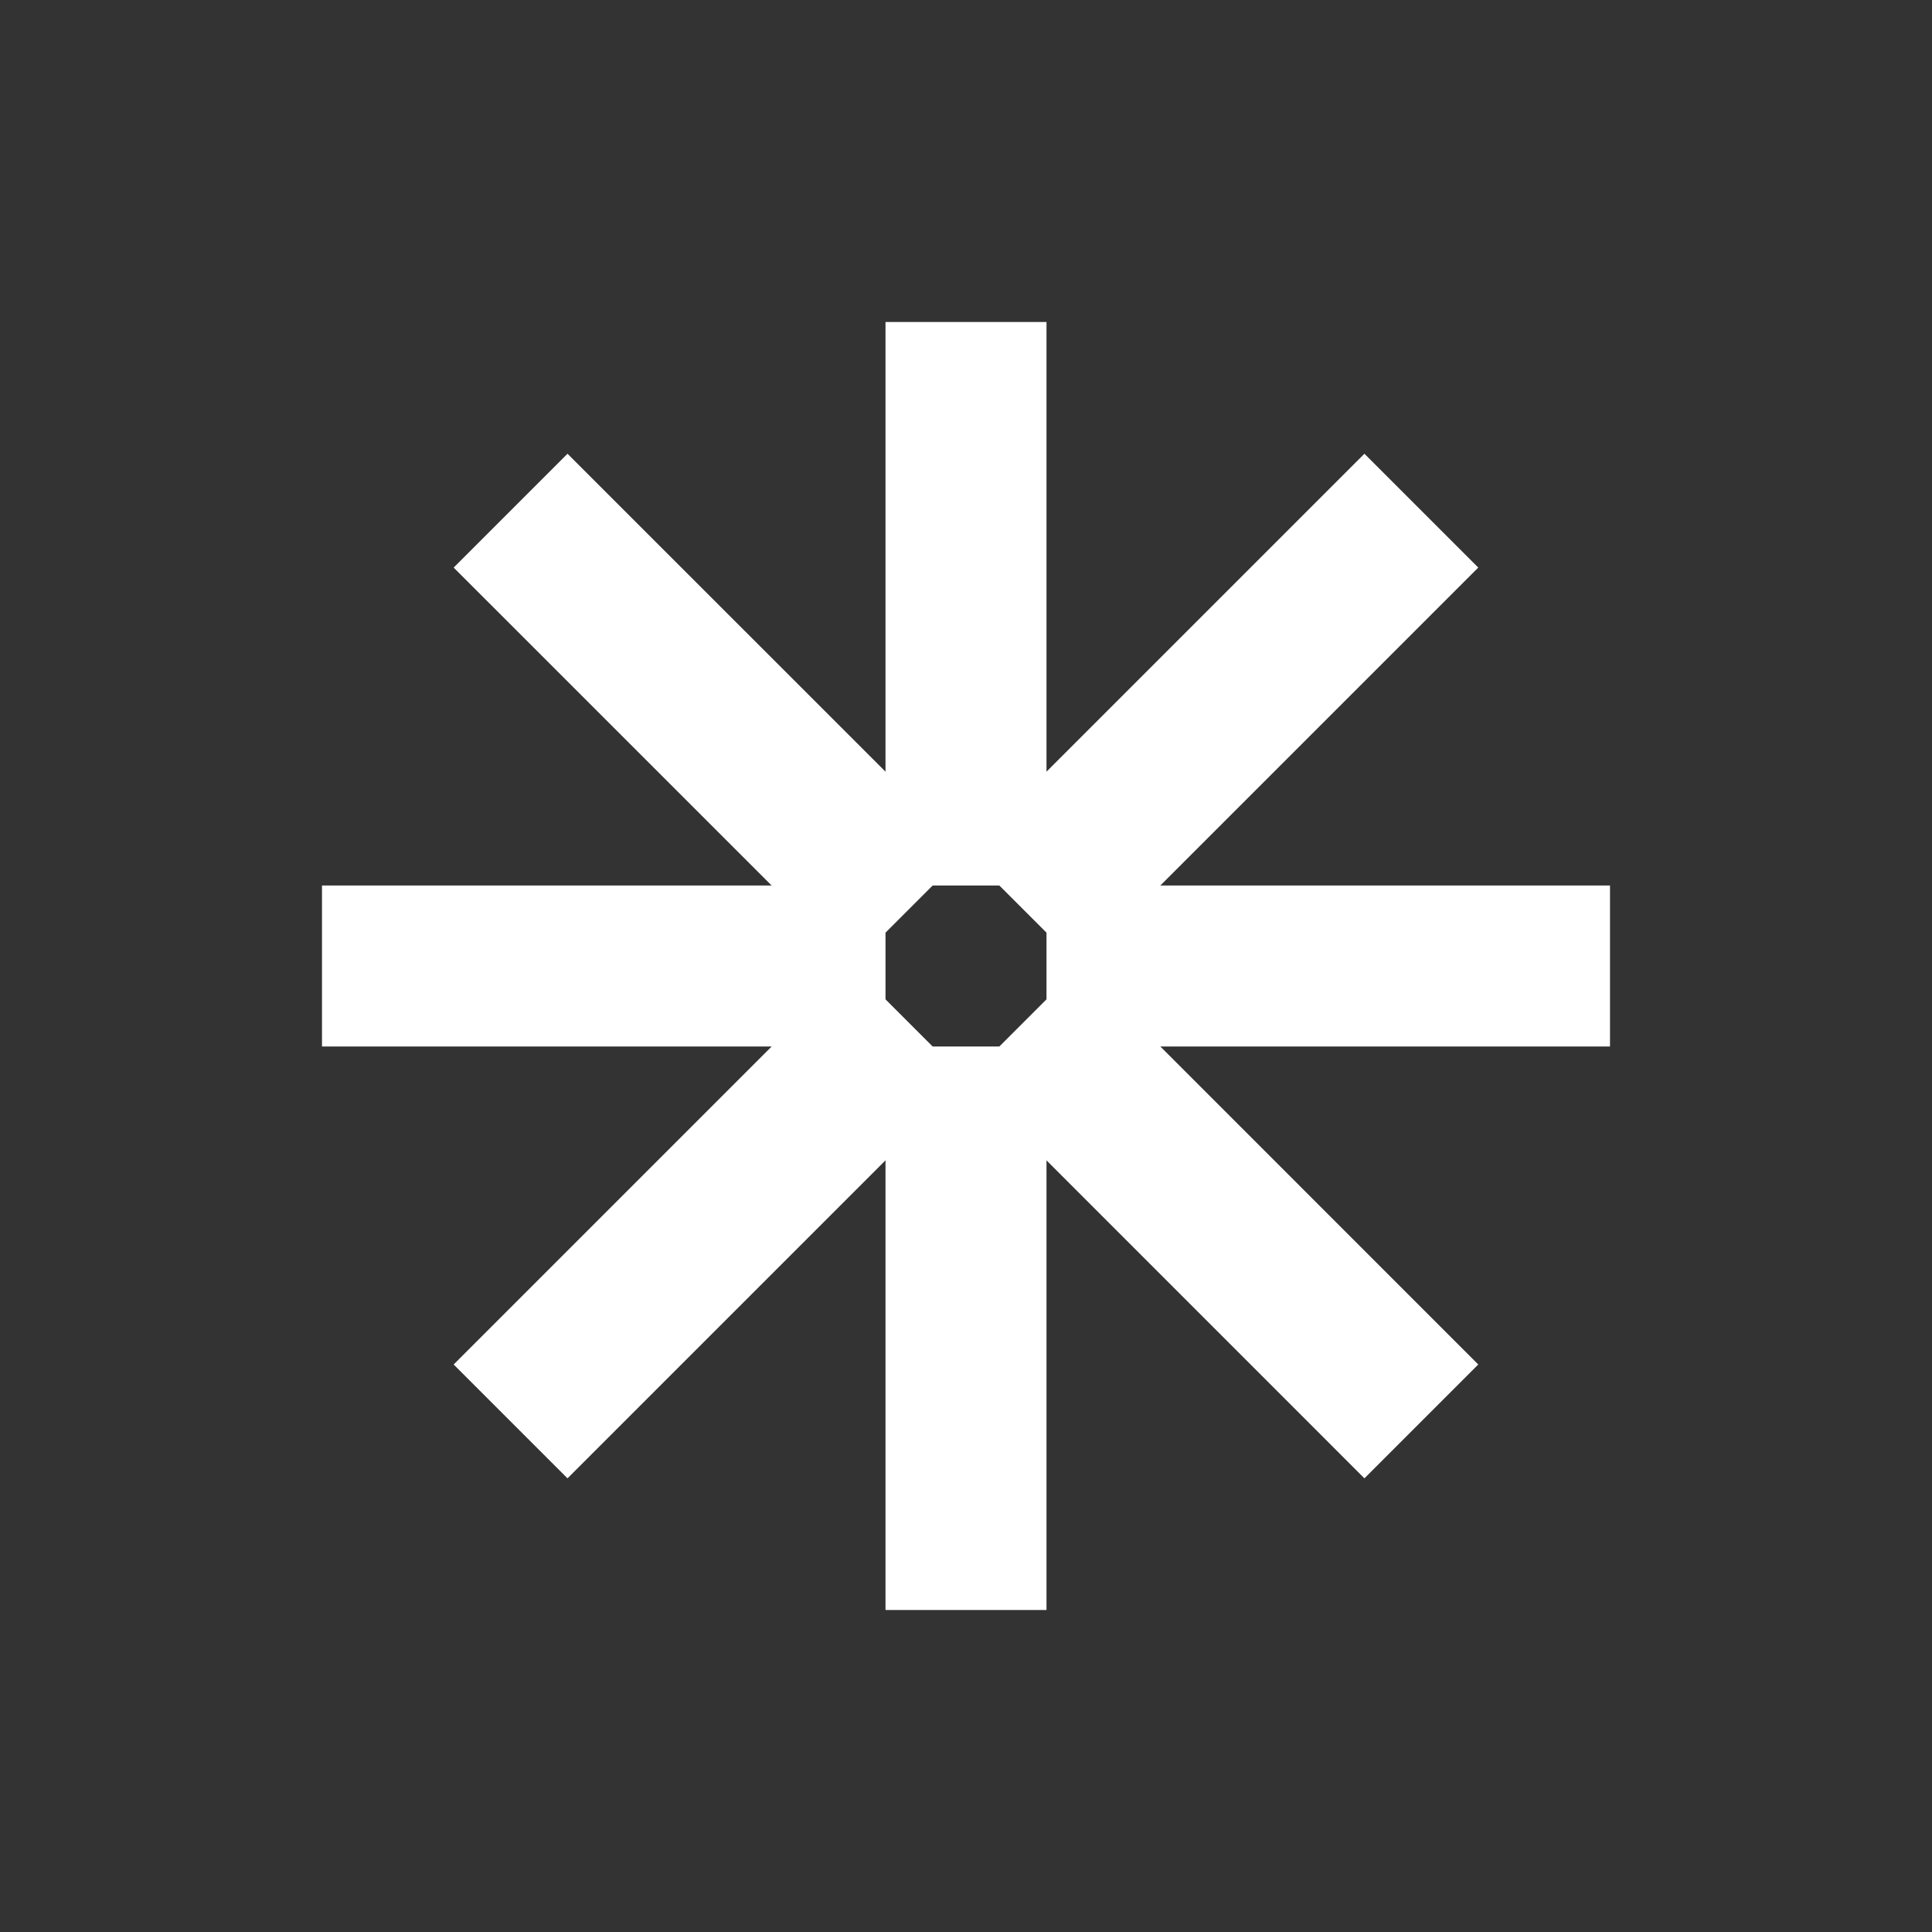
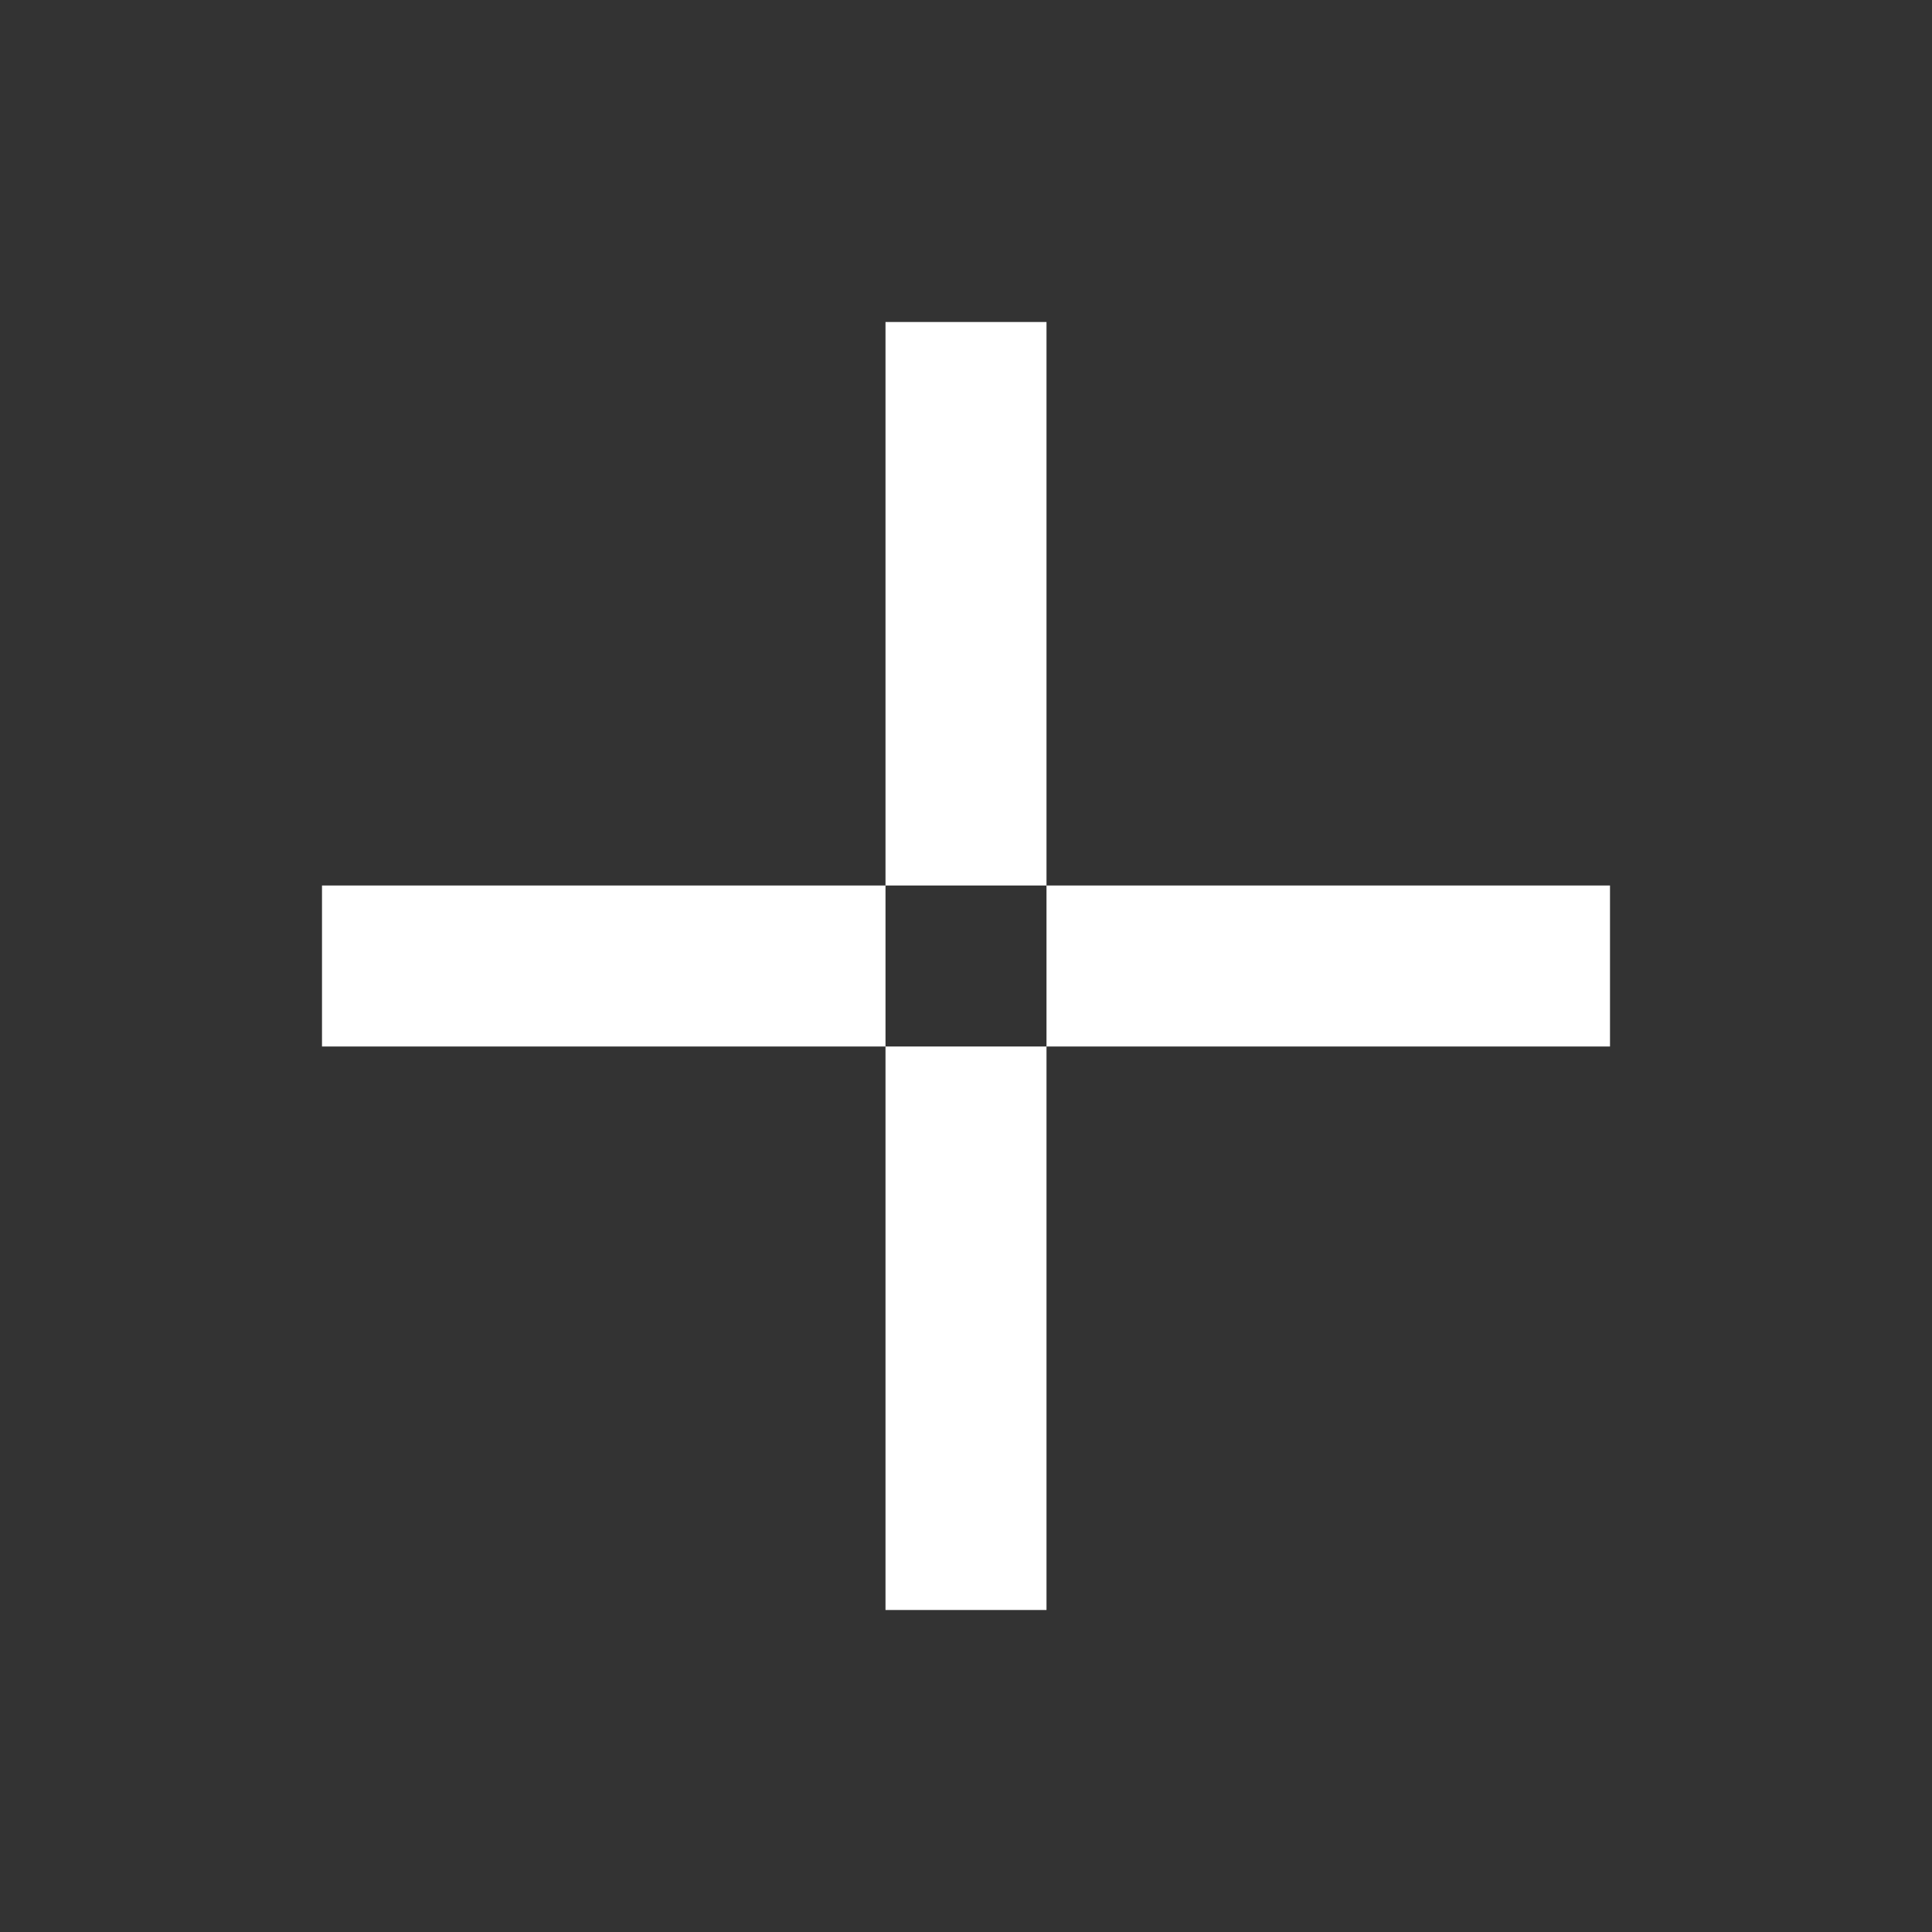
<svg xmlns="http://www.w3.org/2000/svg" width="27" height="27" viewBox="0 0 27 27" fill="none">
  <rect x="0" y="0" width="27" height="27" fill="#333333" stroke="none" />
  <path fill-rule="evenodd" clip-rule="evenodd" d="M12.375 4.5V12.375L4.5 12.375V14.625L12.375 14.625V22.5H14.625L14.625 14.625H22.5V12.375H14.625V4.5H12.375ZM12.375 12.375V14.625H14.625V12.375H12.375Z" fill="white" />
-   <path fill-rule="evenodd" clip-rule="evenodd" d="M6.34 7.932L11.909 13.5L6.34 19.069L7.931 20.66L13.5 15.091L19.068 20.66L20.659 19.069L15.091 13.5L20.659 7.932L19.068 6.341L13.5 11.909L7.931 6.341L6.34 7.932ZM11.909 13.5L13.5 15.091L15.091 13.5L13.5 11.909L11.909 13.5Z" fill="white" />
</svg>